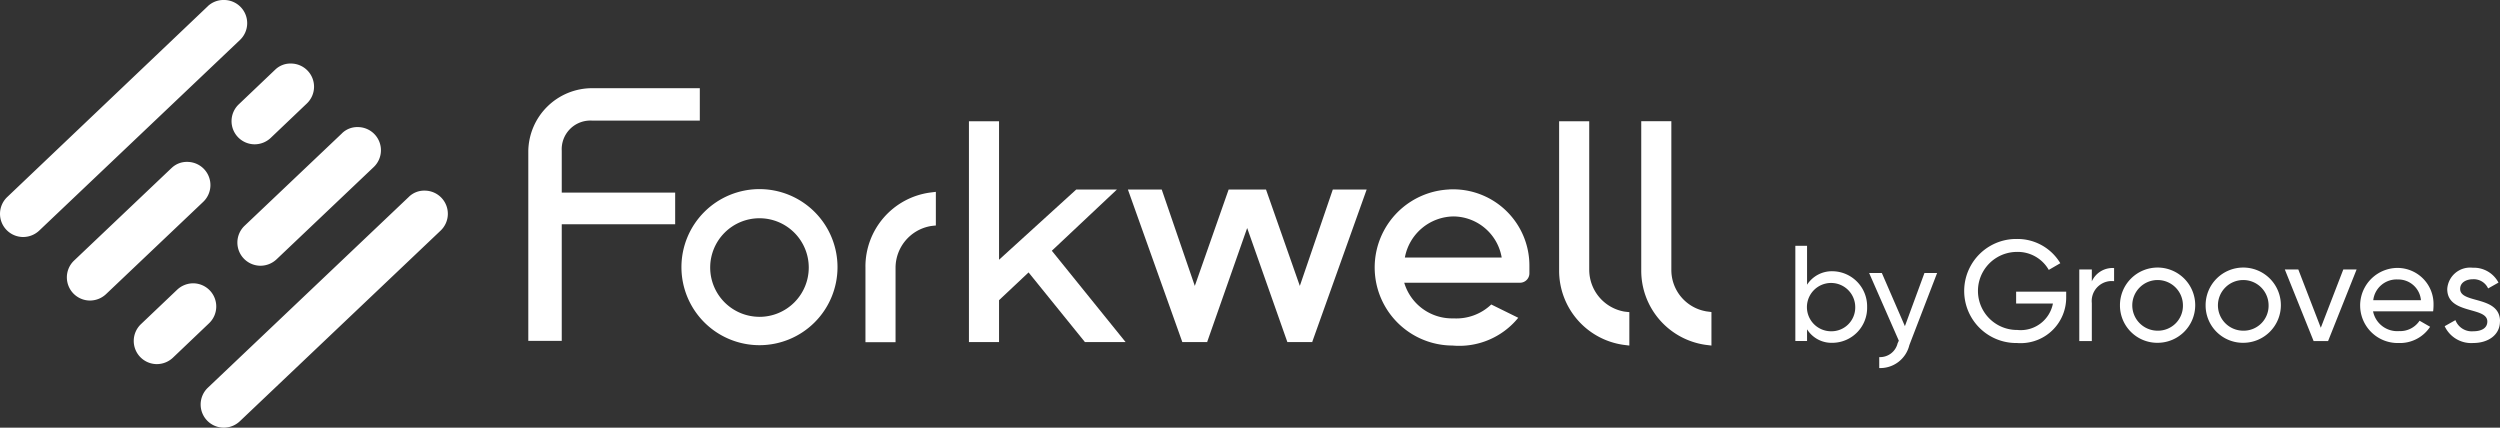
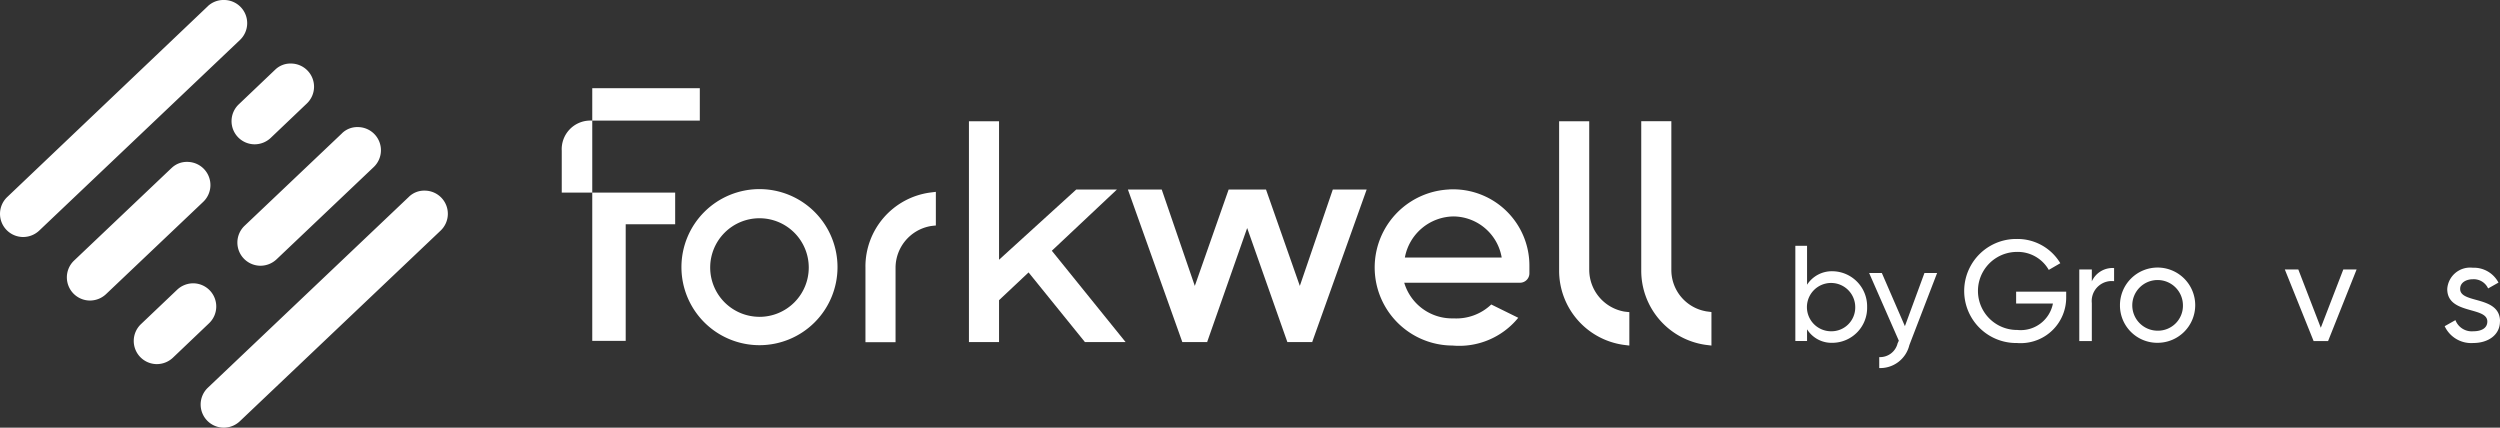
<svg xmlns="http://www.w3.org/2000/svg" id="グループ_40372" data-name="グループ 40372" width="299" height="51.152" viewBox="0 0 299 51.152">
  <rect x="0" y="0" width="299" height="51.152" fill="#333333" stroke="none" />
  <defs>
    <clipPath id="clip-path">
      <rect id="長方形_17391" data-name="長方形 17391" width="299" height="51.152" fill="#fff" />
    </clipPath>
  </defs>
  <g id="グループ_40371" data-name="グループ 40371" clip-path="url(#clip-path)">
    <path id="パス_64439" data-name="パス 64439" d="M159.7,28.012a4.175,4.175,0,0,1-4.068,4.278h-.053a3.453,3.453,0,0,1-3.063-1.614v1.4h-1.4V20.691h1.4v4.655a3.531,3.531,0,0,1,3.064-1.614A4.19,4.19,0,0,1,159.7,27.99v.021m-1.421,0a2.889,2.889,0,1,0-2.877,2.9,2.842,2.842,0,0,0,2.877-2.8c0-.033,0-.064,0-.1" transform="translate(63.607 8.709)" fill="#fff" />
    <path id="パス_64440" data-name="パス 64440" d="M165.458,22.981l-3.321,8.631a3.577,3.577,0,0,1-3.6,2.737v-1.31a2.157,2.157,0,0,0,2.2-1.661l.142-.3-3.552-8.1h1.52l2.759,6.361,2.339-6.361Z" transform="translate(66.22 9.67)" fill="#fff" />
    <path id="パス_64441" data-name="パス 64441" d="M177.526,27.109a5.439,5.439,0,0,1-5.412,5.466c-.153,0-.307,0-.459-.017a6.222,6.222,0,0,1-.21-12.443c.063,0,.124,0,.186,0a5.969,5.969,0,0,1,5.192,2.9l-1.38.8a4.264,4.264,0,0,0-3.837-2.151,4.666,4.666,0,1,0,.07,9.333,3.923,3.923,0,0,0,4.263-3.157h-4.4V26.414h5.988Z" transform="translate(69.59 8.466)" fill="#fff" />
    <path id="パス_64442" data-name="パス 64442" d="M179.178,22.572v1.563a2.4,2.4,0,0,0-2.663,2.1,2.49,2.49,0,0,0,0,.524v4.537h-1.5v-8.56h1.5v1.421a2.713,2.713,0,0,1,2.667-1.59" transform="translate(73.667 9.494)" fill="#fff" />
    <path id="パス_64443" data-name="パス 64443" d="M178.439,27.032a4.5,4.5,0,1,1,4.516,4.49h-.026a4.462,4.462,0,0,1-4.49-4.433v-.057m7.531,0a3.029,3.029,0,1,0-3.041,3.041,2.984,2.984,0,0,0,3.041-2.926v-.115" transform="translate(75.109 9.477)" fill="#fff" />
-     <path id="パス_64444" data-name="パス 64444" d="M185.649,27.032a4.5,4.5,0,1,1,4.516,4.49h-.026a4.462,4.462,0,0,1-4.49-4.433v-.057m7.531,0a3.029,3.029,0,1,0-3.041,3.041,2.984,2.984,0,0,0,3.041-2.926v-.115" transform="translate(78.143 9.477)" fill="#fff" />
    <path id="パス_64445" data-name="パス 64445" d="M200.9,22.683l-3.41,8.561h-1.731l-3.443-8.561h1.613l2.69,6.97,2.69-6.97Z" transform="translate(80.949 9.547)" fill="#fff" />
-     <path id="パス_64446" data-name="パス 64446" d="M203.306,30.106a2.774,2.774,0,0,0,2.455-1.239l1.263.725a4.309,4.309,0,0,1-3.765,1.941,4.491,4.491,0,1,1-.223-8.98h.129a4.315,4.315,0,0,1,4.267,4.364c0,.05,0,.1,0,.151a6.75,6.75,0,0,1-.047.678H200.2a2.948,2.948,0,0,0,3.11,2.362m-3.088-3.694h5.706a2.72,2.72,0,0,0-2.759-2.48,2.809,2.809,0,0,0-2.947,2.48" transform="translate(83.618 9.491)" fill="#fff" />
    <path id="パス_64447" data-name="パス 64447" d="M212.381,28.971c0,1.59-1.38,2.573-3.2,2.573a3.5,3.5,0,0,1-3.41-2.012l1.286-.725a2.085,2.085,0,0,0,2.131,1.333c.912,0,1.684-.327,1.684-1.169,0-1.824-4.794-.8-4.794-3.882a2.738,2.738,0,0,1,2.907-2.56c.044,0,.09.006.134.011a3.336,3.336,0,0,1,3.088,1.778l-1.24.7a1.885,1.885,0,0,0-1.824-1.1c-.772,0-1.52.374-1.52,1.147-.023,1.824,4.771.749,4.771,3.906" transform="translate(86.612 9.48)" fill="#fff" />
    <path id="パス_64448" data-name="パス 64448" d="M66.69,15.918a9.333,9.333,0,1,0,9.333,9.333,9.333,9.333,0,0,0-9.333-9.333m0,15.273A5.894,5.894,0,1,1,72.584,25.3a5.894,5.894,0,0,1-5.894,5.894" transform="translate(24.143 6.7)" fill="#fff" />
    <path id="パス_64449" data-name="パス 64449" d="M72.846,25.083h0v9.051h3.6V25.182a5.074,5.074,0,0,1,4.071-4.914c.188-.047.749-.094.749-.094V16.148l-.749.094a8.94,8.94,0,0,0-7.673,8.841" transform="translate(30.662 6.796)" fill="#fff" />
    <path id="パス_64450" data-name="パス 64450" d="M134.833,28.029V10.206h-3.6V28.1a8.958,8.958,0,0,0,7.649,8.841l.749.094v-4s-.568-.047-.749-.094a5.078,5.078,0,0,1-4.047-4.912" transform="translate(55.238 4.295)" fill="#fff" />
    <path id="パス_64451" data-name="パス 64451" d="M145.791,32.917A5.015,5.015,0,0,1,141.745,28v-17.8h-3.6V28.1a8.959,8.959,0,0,0,7.647,8.841l.749.094v-4c0-.023-.568-.07-.749-.117" transform="translate(58.148 4.295)" fill="#fff" />
    <path id="パス_64452" data-name="パス 64452" d="M124.57,15.956a9.338,9.338,0,0,0,.445,18.664,9.094,9.094,0,0,0,7.859-3.321l-3.228-1.59a6.051,6.051,0,0,1-4.514,1.661,5.967,5.967,0,0,1-5.894-4.263h13.847a1.123,1.123,0,0,0,1.123-1.123v-.818a9.121,9.121,0,0,0-9.011-9.229c-.209,0-.418,0-.625.014m-5.257,8.139a6,6,0,0,1,5.826-4.912,5.908,5.908,0,0,1,5.753,4.912Z" transform="translate(48.708 6.707)" fill="#fff" />
    <path id="パス_64453" data-name="パス 64453" d="M99.259,18.37H94.394l-9.236,8.4V10.206h-3.6V36.613h3.6V31.607l3.532-3.321,6.737,8.327h4.865l-8.82-10.918Z" transform="translate(34.327 4.295)" fill="#fff" />
    <path id="パス_64454" data-name="パス 64454" d="M115.5,27.482l-4.047-11.531h-4.467l-4.047,11.531L98.981,15.951H94.936l6.5,18.22v.023h2.994v-.047l4.771-13.59L114,34.171v.023h2.994v-.047l6.5-18.195h-4.05Z" transform="translate(39.96 6.714)" fill="#fff" />
-     <path id="パス_64455" data-name="パス 64455" d="M48.468,14.908A3.425,3.425,0,0,1,51.7,11.3a3.369,3.369,0,0,1,.415,0H64.98V7.424H52.117a7.638,7.638,0,0,0-7.649,7.508V37.643h4V23.7H62.033v-3.79H48.468Z" transform="translate(18.717 3.124)" fill="#fff" />
+     <path id="パス_64455" data-name="パス 64455" d="M48.468,14.908A3.425,3.425,0,0,1,51.7,11.3a3.369,3.369,0,0,1,.415,0H64.98V7.424H52.117V37.643h4V23.7H62.033v-3.79H48.468Z" transform="translate(18.717 3.124)" fill="#fff" />
    <path id="パス_64456" data-name="パス 64456" d="M21.2,34.639l-4.351,4.139a2.771,2.771,0,0,0,1.918,4.771,2.812,2.812,0,0,0,1.894-.749l4.351-4.145A2.771,2.771,0,0,0,23.1,33.885a2.812,2.812,0,0,0-1.894.749M48.894,23.551,24.851,46.38a2.771,2.771,0,0,0,1.918,4.771,2.812,2.812,0,0,0,1.894-.749l24.045-22.83A2.771,2.771,0,0,0,50.789,22.8a2.612,2.612,0,0,0-1.894.749M20.5,20.112,8.85,31.175a2.771,2.771,0,0,0,1.918,4.771,2.812,2.812,0,0,0,1.894-.749L24.313,24.135A2.771,2.771,0,0,0,22.4,19.363a2.612,2.612,0,0,0-1.894.749M40.9,15.949,29.244,27.012a2.771,2.771,0,0,0,1.918,4.771,2.812,2.812,0,0,0,1.894-.749L44.708,19.971A2.771,2.771,0,0,0,42.79,15.2a2.612,2.612,0,0,0-1.894.749m-8-7.6L28.546,12.49a2.771,2.771,0,0,0,1.918,4.771,2.812,2.812,0,0,0,1.894-.749l4.351-4.143A2.771,2.771,0,0,0,34.791,7.6a2.612,2.612,0,0,0-1.894.749M24.875.725.854,23.576a2.771,2.771,0,0,0,1.921,4.771A2.812,2.812,0,0,0,4.669,27.6L28.71,4.772A2.771,2.771,0,0,0,26.789,0,2.743,2.743,0,0,0,24.87.725" transform="translate(0 -0.001)" fill="#fff" />
  </g>
</svg>